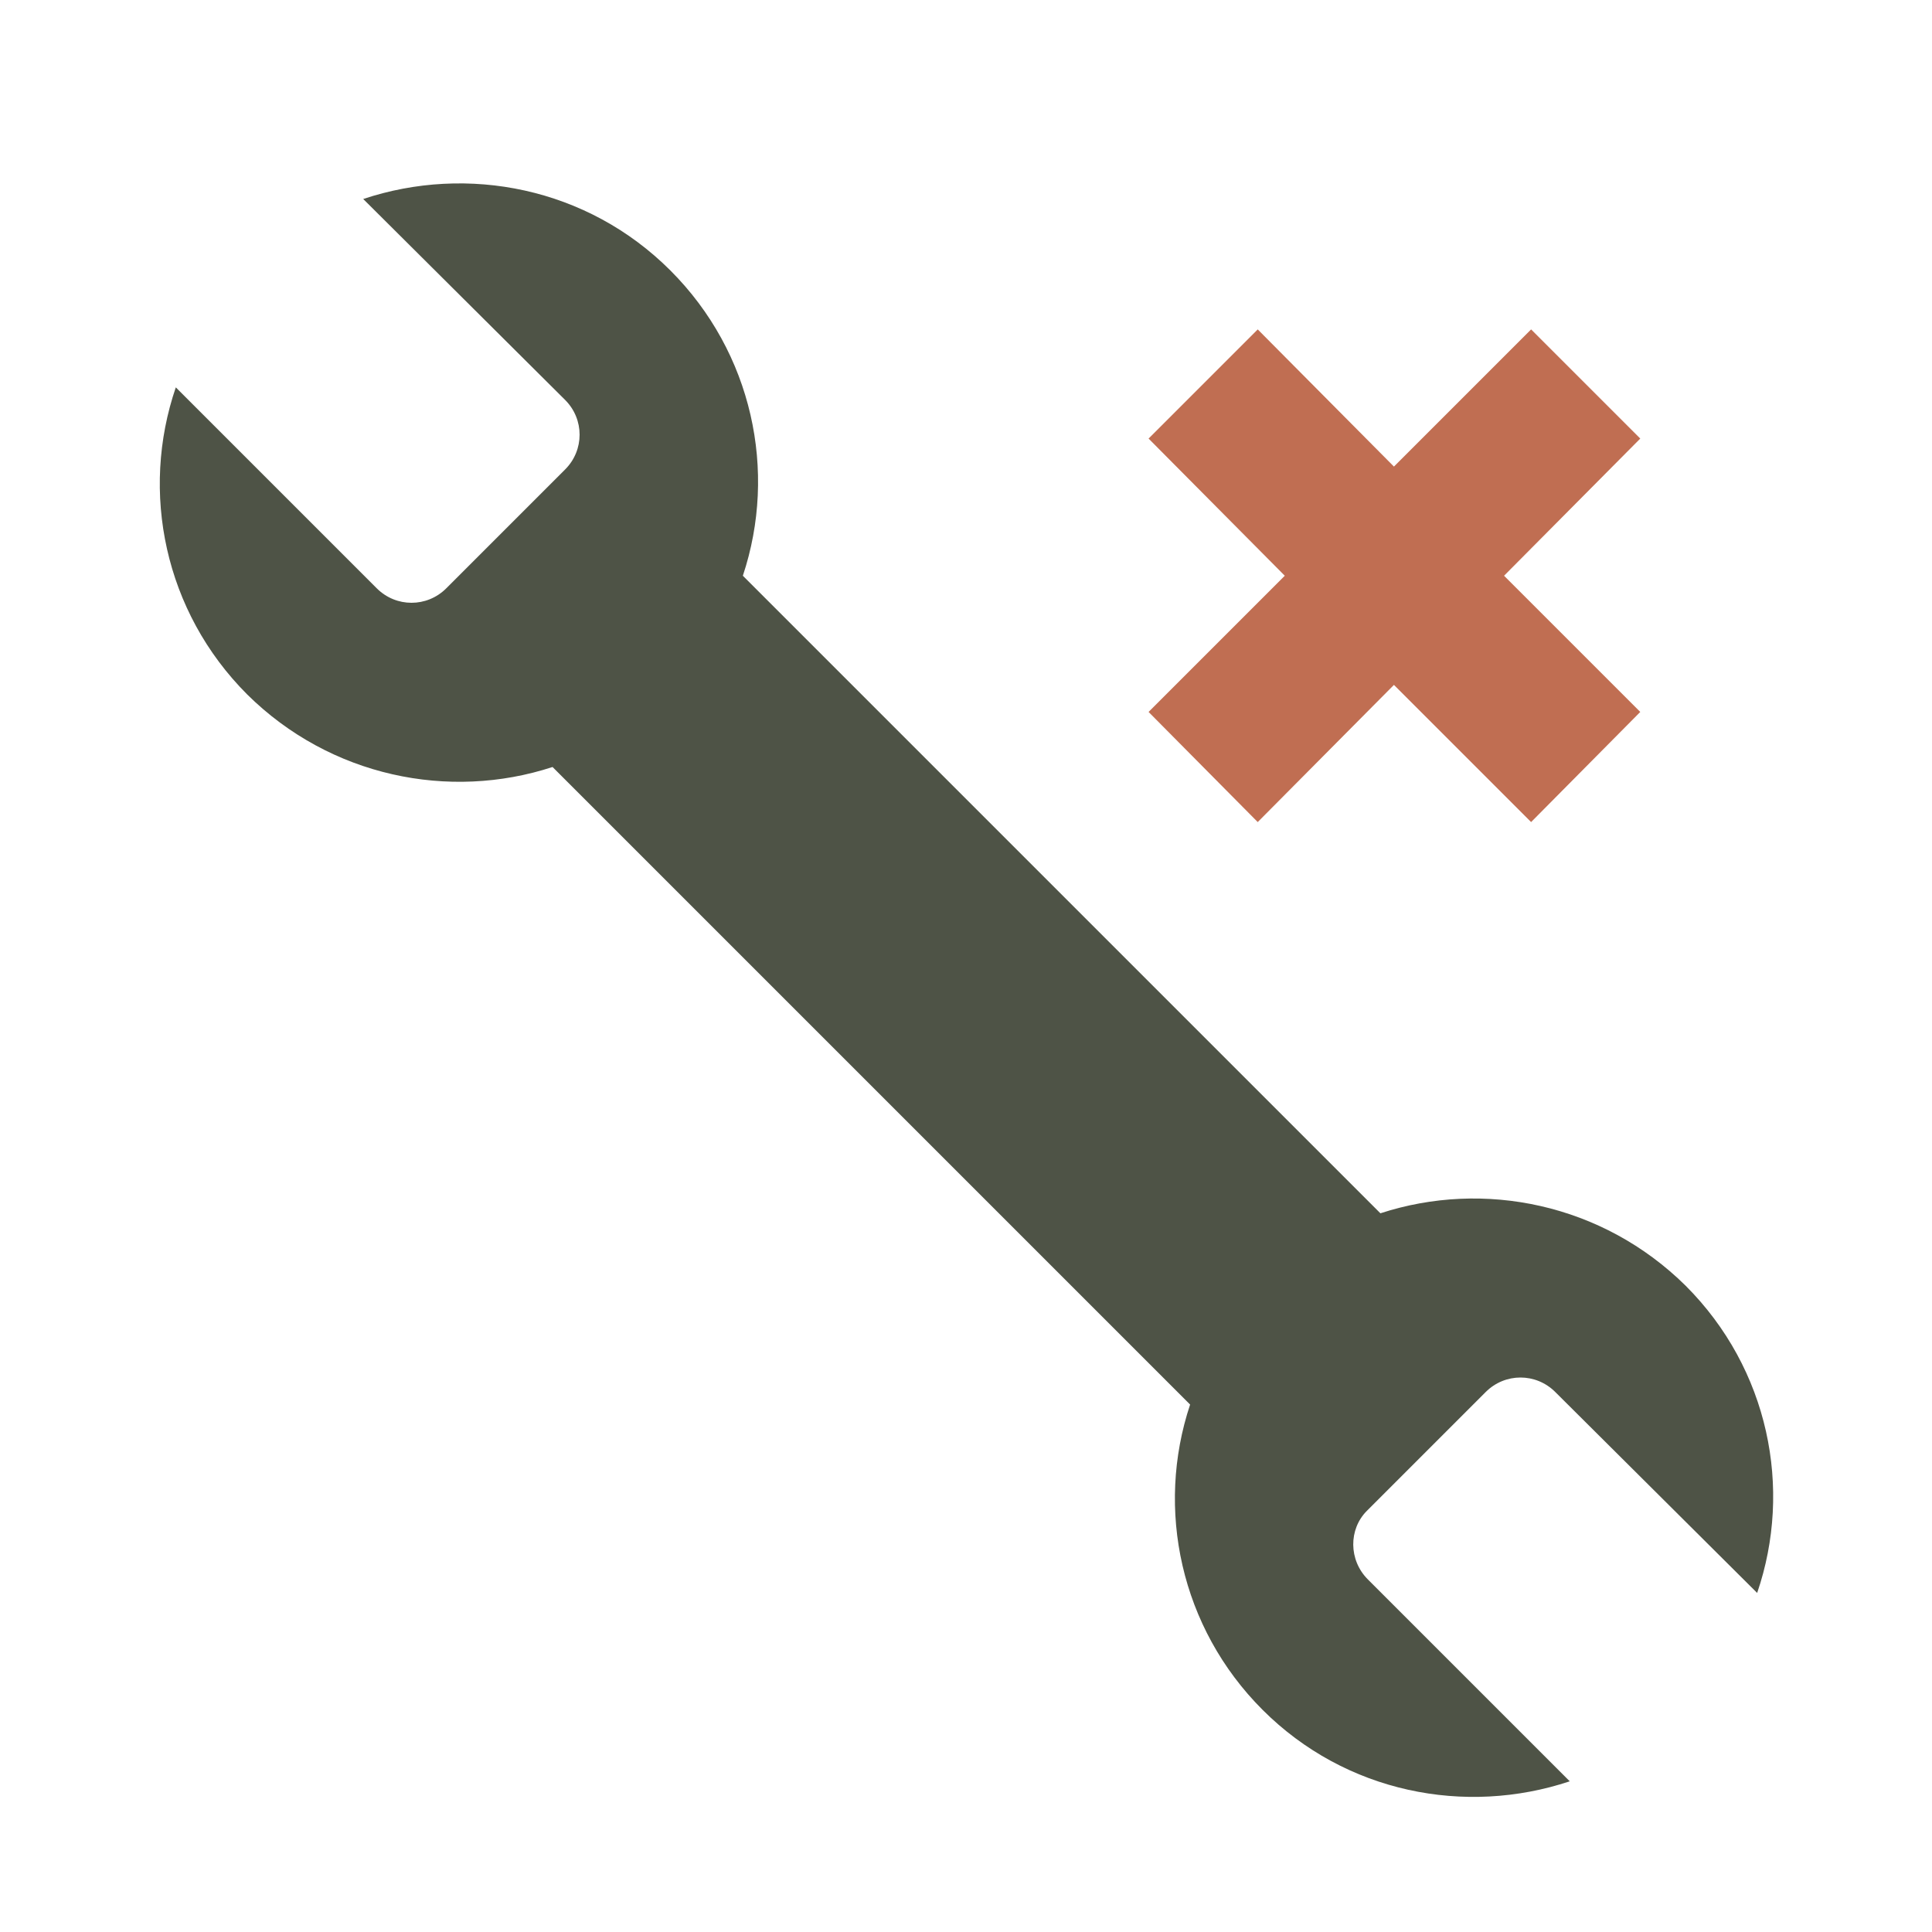
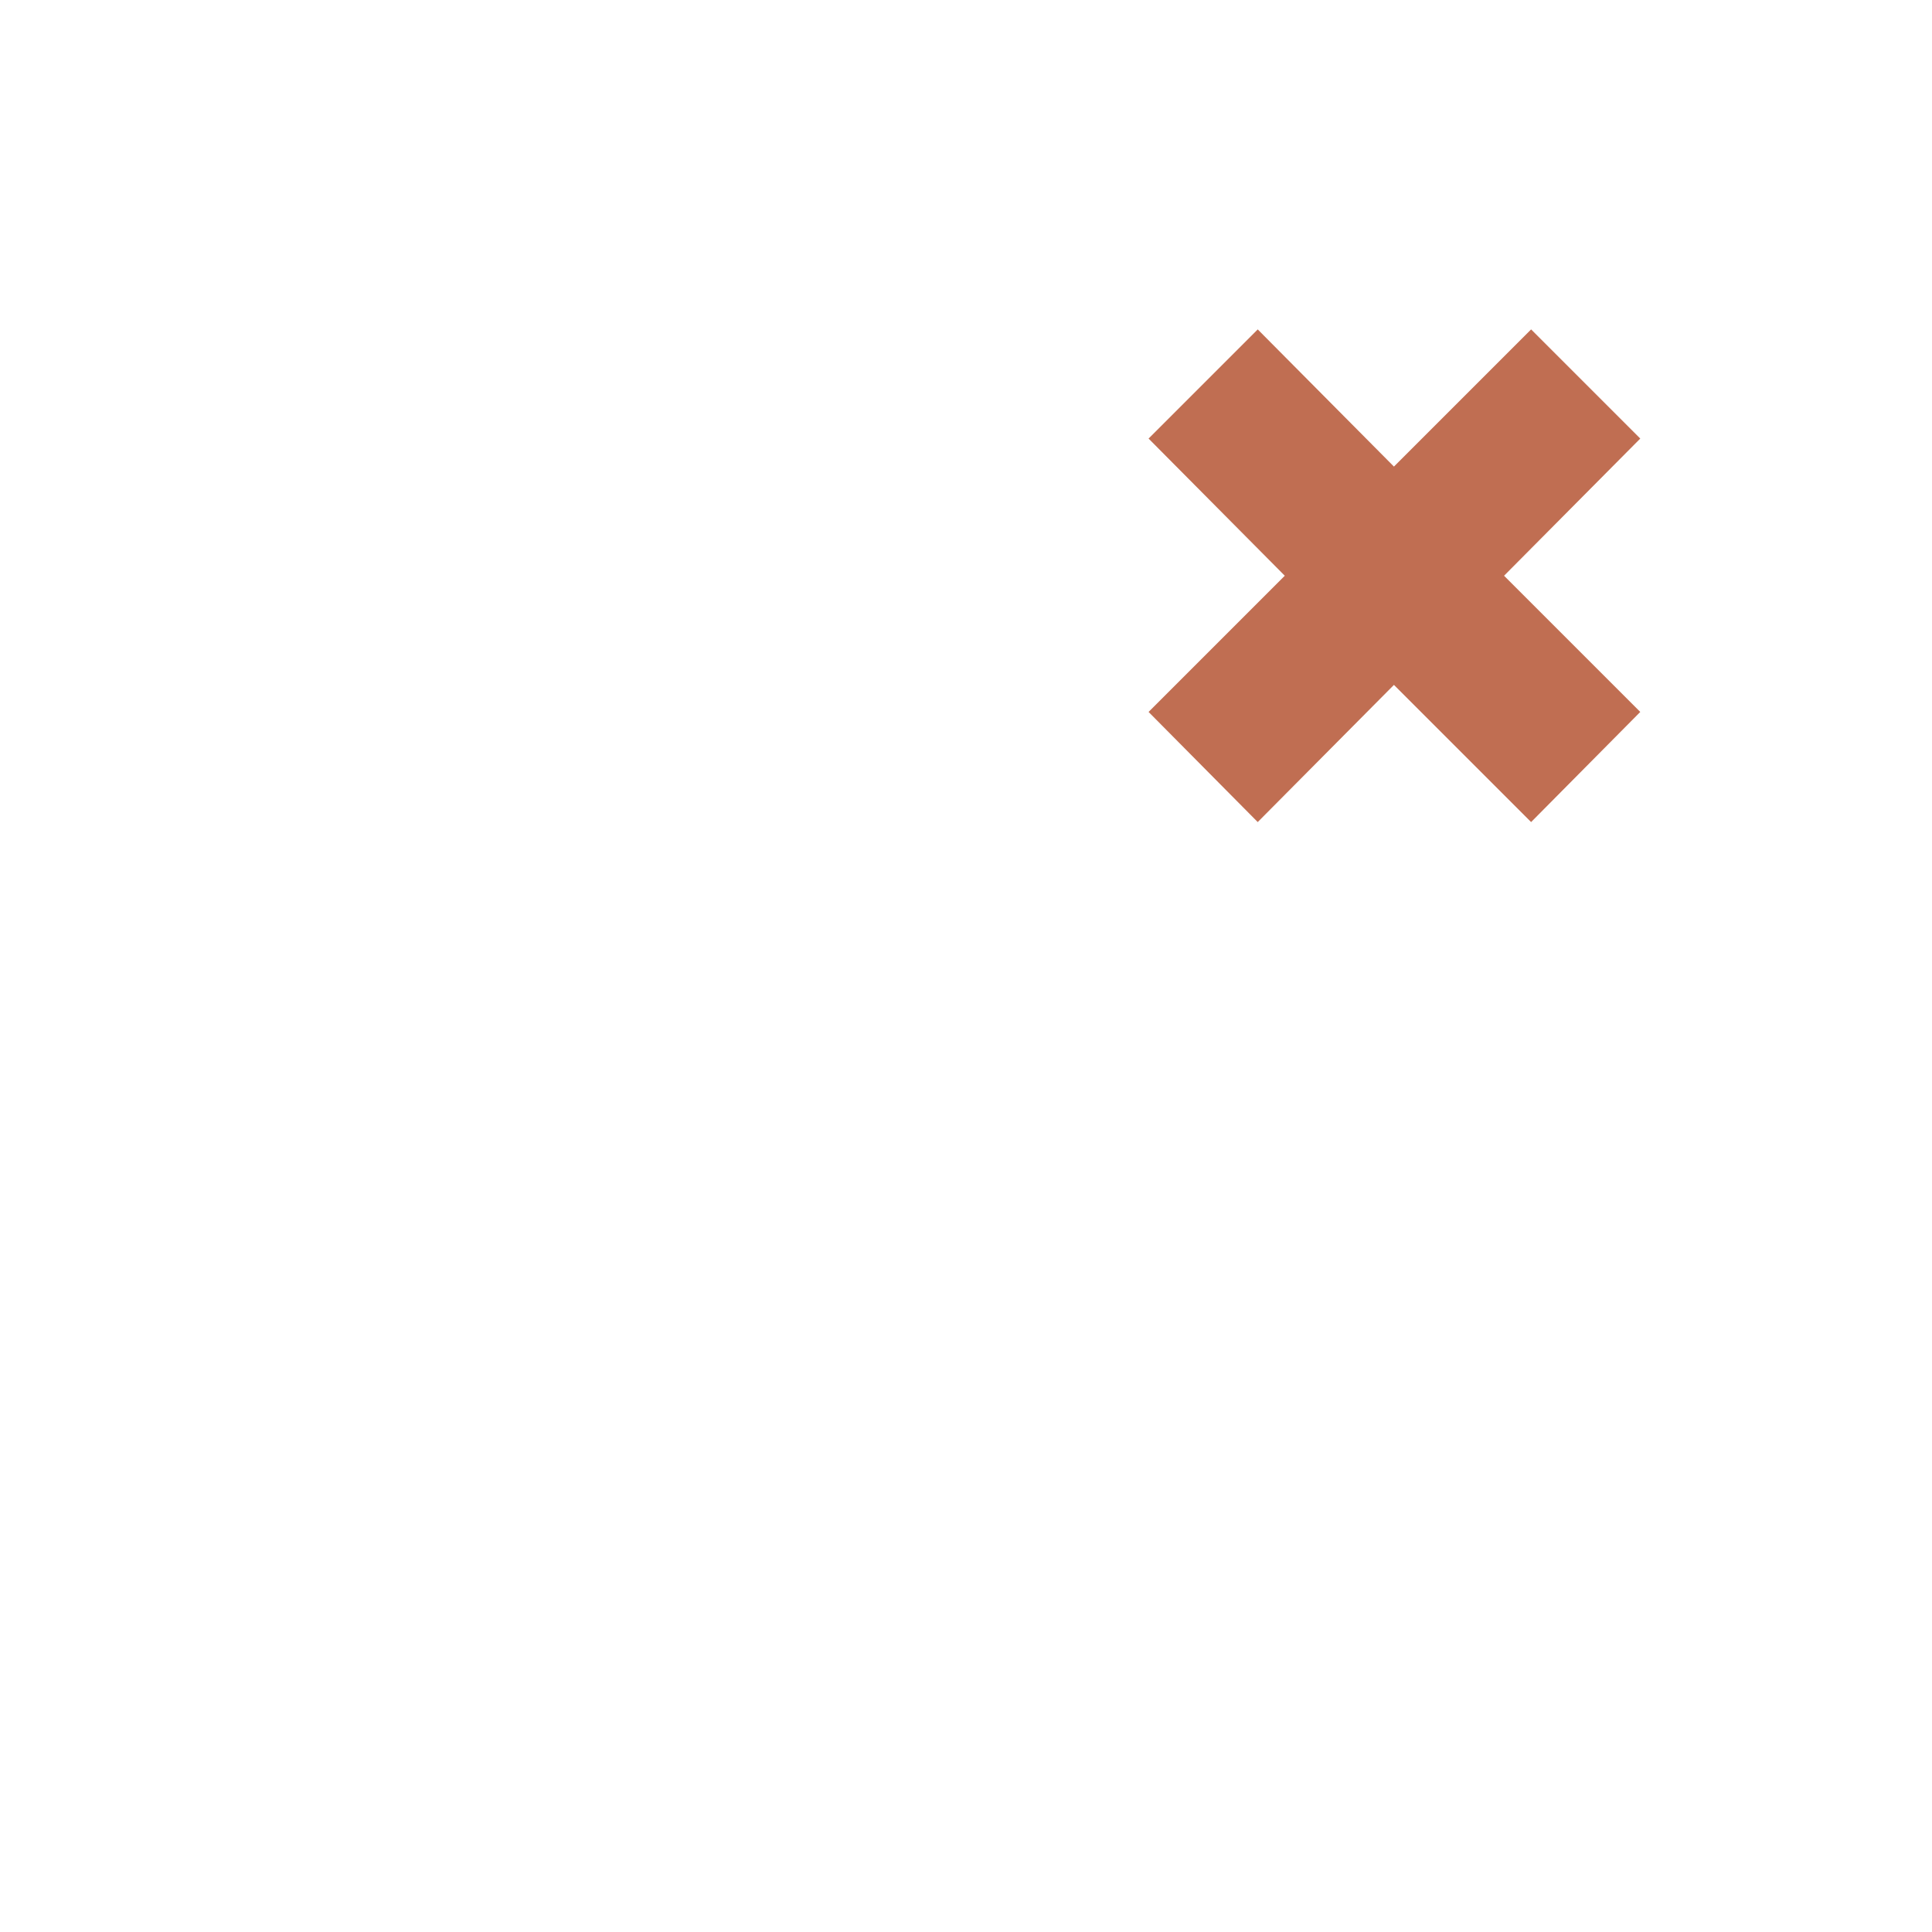
<svg xmlns="http://www.w3.org/2000/svg" version="1.1" id="Layer_1" x="0px" y="0px" viewBox="0 0 200 200" style="enable-background:new 0 0 200 200;" xml:space="preserve">
  <style type="text/css">
	.st0{fill:#4E5346;}
	.st1{fill:#C06E52;}
</style>
-   <path class="st0" d="M141.6,163.5l20.9,20.9c-10.8,3.6-23.2,1.2-31.8-7.4c-8.5-8.5-11.1-20.8-7.5-31.6l-66-66  c-10.7,3.5-23,1-31.6-7.5c-8.6-8.6-11.1-21-7.4-31.8L39,60.9c2,2,5.2,2,7.2,0l12.3-12.3c2-2,2-5.2,0-7.2L37.6,20.6  C48.4,17,60.8,19.4,69.4,28c8.5,8.5,11.1,20.8,7.5,31.6l66,66c10.7-3.5,23-1,31.6,7.5c8.6,8.6,11.1,21,7.4,31.8L161,144.1  c-2-2-5.2-2-7.2,0l-12.3,12.3C139.6,158.3,139.6,161.5,141.6,163.5z" />
  <polygon class="st1" points="155.7,59.6 169.8,73.7 158.5,85.1 144.3,70.9 130.2,85.1 118.9,73.7 133,59.6 118.9,45.4 130.2,34.1   144.3,48.3 158.5,34.1 169.8,45.4 " />
</svg>